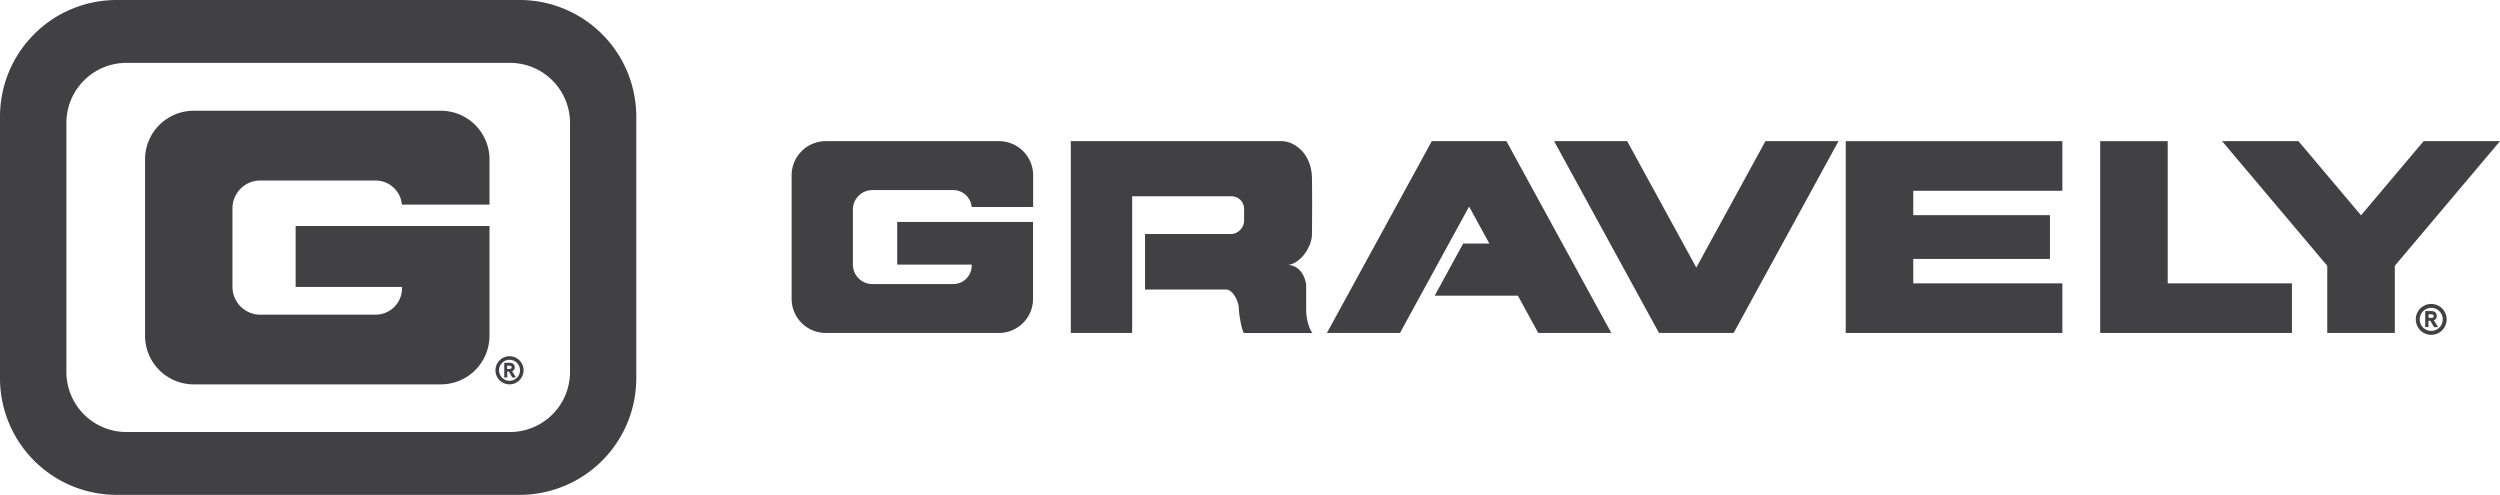
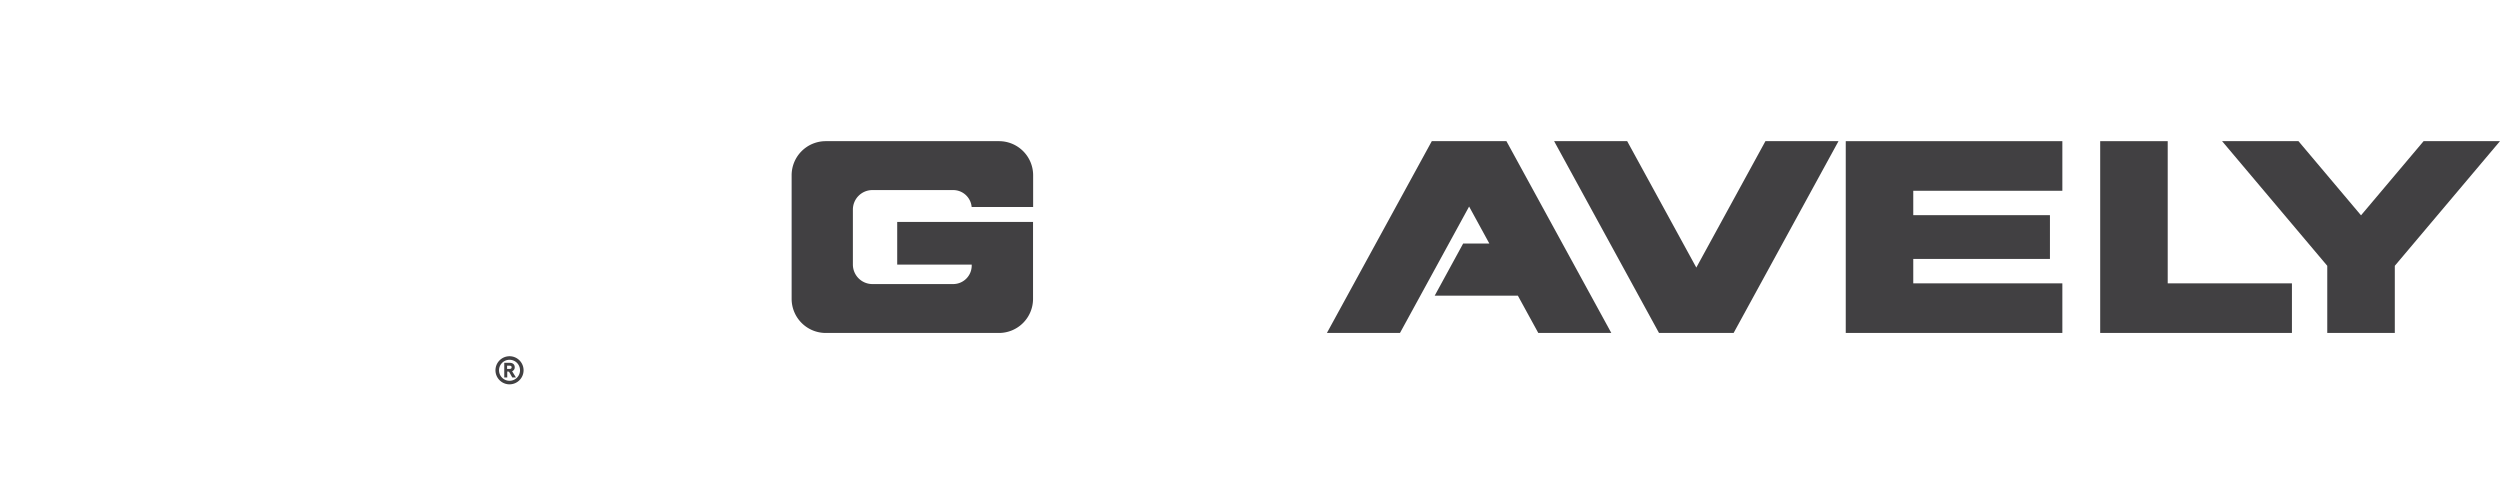
<svg xmlns="http://www.w3.org/2000/svg" id="Gravely_-_Black" data-name="Gravely - Black" viewBox="0 0 779.06 154.21">
  <defs>
    <style>.cls-1,.cls-2{fill:#414042;}.cls-2{fill-rule:evenodd;}</style>
  </defs>
  <title>Gravely-black</title>
  <path class="cls-1" d="M305.35,311.46a5.77,5.77,0,0,0,5.77-5.77v-.29H287.9V292.1h42.33v24A10.63,10.63,0,0,1,319.6,326.7h-54A10.64,10.64,0,0,1,255,316.06l0-38.49a10.63,10.63,0,0,1,10.63-10.64h54a10.63,10.63,0,0,1,10.63,10.64v9.87H311.1a5.78,5.78,0,0,0-5.75-5.27H280.17a6.08,6.08,0,0,0-6.08,6.08v17.14a6.08,6.08,0,0,0,6.08,6.07Z" transform="translate(-8.31 -222.94)" />
  <polygon class="cls-1" points="550.15 43.99 528.61 83.38 507.07 43.99 484.3 43.99 516.98 103.75 540.24 103.75 572.92 43.99 550.15 43.99" />
  <polygon class="cls-1" points="675.51 88.3 675.51 43.99 654.47 43.99 654.47 103.75 714.22 103.75 714.22 88.3 675.51 88.3" />
  <polygon class="cls-1" points="642.68 59.45 642.68 43.99 575.18 43.99 575.18 103.75 642.68 103.75 642.68 88.3 596.22 88.3 596.22 80.69 638.81 80.69 638.81 67.05 596.22 67.05 596.22 59.45 642.68 59.45" />
  <polygon class="cls-1" points="502.12 103.75 469.44 43.99 446.18 43.99 413.5 103.75 436.27 103.75 457.81 64.36 464.11 75.88 455.96 75.88 447.09 92.13 473 92.13 479.36 103.75 502.12 103.75" />
-   <path class="cls-1" d="M761.84,322.32m.64,0" transform="translate(-8.31 -222.94)" />
-   <path class="cls-2" d="M415.34,319.07V311.7c-.24-2.3-1.88-6.18-5.75-6.18,3.87-.36,7.56-5.56,7.56-9.67,0,0,.12-9.68,0-17.42s-5.57-11.5-9.44-11.5H342v59.76h19.12V284.11h31A3.93,3.93,0,0,1,396,288v3.87a4.3,4.3,0,0,1-3.87,4h-27v17.29h25.28c2.06,0,3.94,3.7,3.94,5.87.11,2.67,1.14,7.57,1.63,7.68h21.29C416.55,325.72,415.34,323.19,415.34,319.07Z" transform="translate(-8.31 -222.94)" />
  <polygon class="cls-1" points="779.06 43.98 755.26 43.98 735.75 67.1 716.25 43.98 692.45 43.98 725.23 82.83 725.23 103.75 746.28 103.75 746.28 82.83 779.06 43.98" />
-   <path class="cls-1" d="M765.94,327.28a4.81,4.81,0,1,1,4.81-4.81A4.82,4.82,0,0,1,765.94,327.28Zm0-8.4a3.59,3.59,0,1,0,3.59,3.59A3.59,3.59,0,0,0,765.94,318.88Zm2.15,6h-1.25l-1-1.67c-.13-.27-.21-.34-.52-.34h-.25v2h-1v-5h1.84c1,0,1.75.47,1.75,1.52a1.36,1.36,0,0,1-.91,1.35Zm-2.14-4h-.84V322H766c.38,0,.7-.11.7-.56S766.32,320.9,766,320.9Z" transform="translate(-8.31 -222.94)" />
-   <path class="cls-1" d="M162.63,339.65m.46,0" transform="translate(-8.31 -222.94)" />
  <path class="cls-1" d="M167.09,342.71a4.38,4.38,0,1,1,4.38-4.38A4.39,4.39,0,0,1,167.09,342.71Zm0-7.65a3.27,3.27,0,1,0,3.27,3.27A3.26,3.26,0,0,0,167.09,335.06Zm2,5.51h-1.14l-.86-1.53c-.13-.25-.2-.31-.48-.31h-.23v1.84h-.93V336h1.67c.89,0,1.59.43,1.59,1.39a1.24,1.24,0,0,1-.82,1.23Zm-2-3.67h-.76v1h.76c.36,0,.65-.1.65-.51S167.43,336.9,167.09,336.9Z" transform="translate(-8.31 -222.94)" />
-   <path class="cls-1" d="M170.24,222.94H44.66A36.34,36.34,0,0,0,8.31,259.29V340.8a36.34,36.34,0,0,0,36.35,36.35H170.24a36.35,36.35,0,0,0,36.35-36.35V259.29A36.35,36.35,0,0,0,170.24,222.94Zm15.7,115.9a18.72,18.72,0,0,1-18.72,18.73H47.68A18.72,18.72,0,0,1,29,338.84V261.25a18.72,18.72,0,0,1,18.72-18.72H167.22a18.72,18.72,0,0,1,18.72,18.72ZM125.35,321a8.24,8.24,0,0,0,8.24-8.24v-.4H100.44v-19h60.41v34.19a15.17,15.17,0,0,1-15.17,15.17h-77a15.17,15.17,0,0,1-15.17-15.17l0-54.93a15.17,15.17,0,0,1,15.17-15.17h77a15.17,15.17,0,0,1,15.17,15.17v14.08h-27.3a8.23,8.23,0,0,0-8.2-7.51H89.42a8.67,8.67,0,0,0-8.67,8.67v24.45A8.67,8.67,0,0,0,89.42,321Z" transform="translate(-8.31 -222.94)" />
  <path class="cls-1" d="M161.93,339.7m.46,0" transform="translate(-8.31 -222.94)" />
</svg>